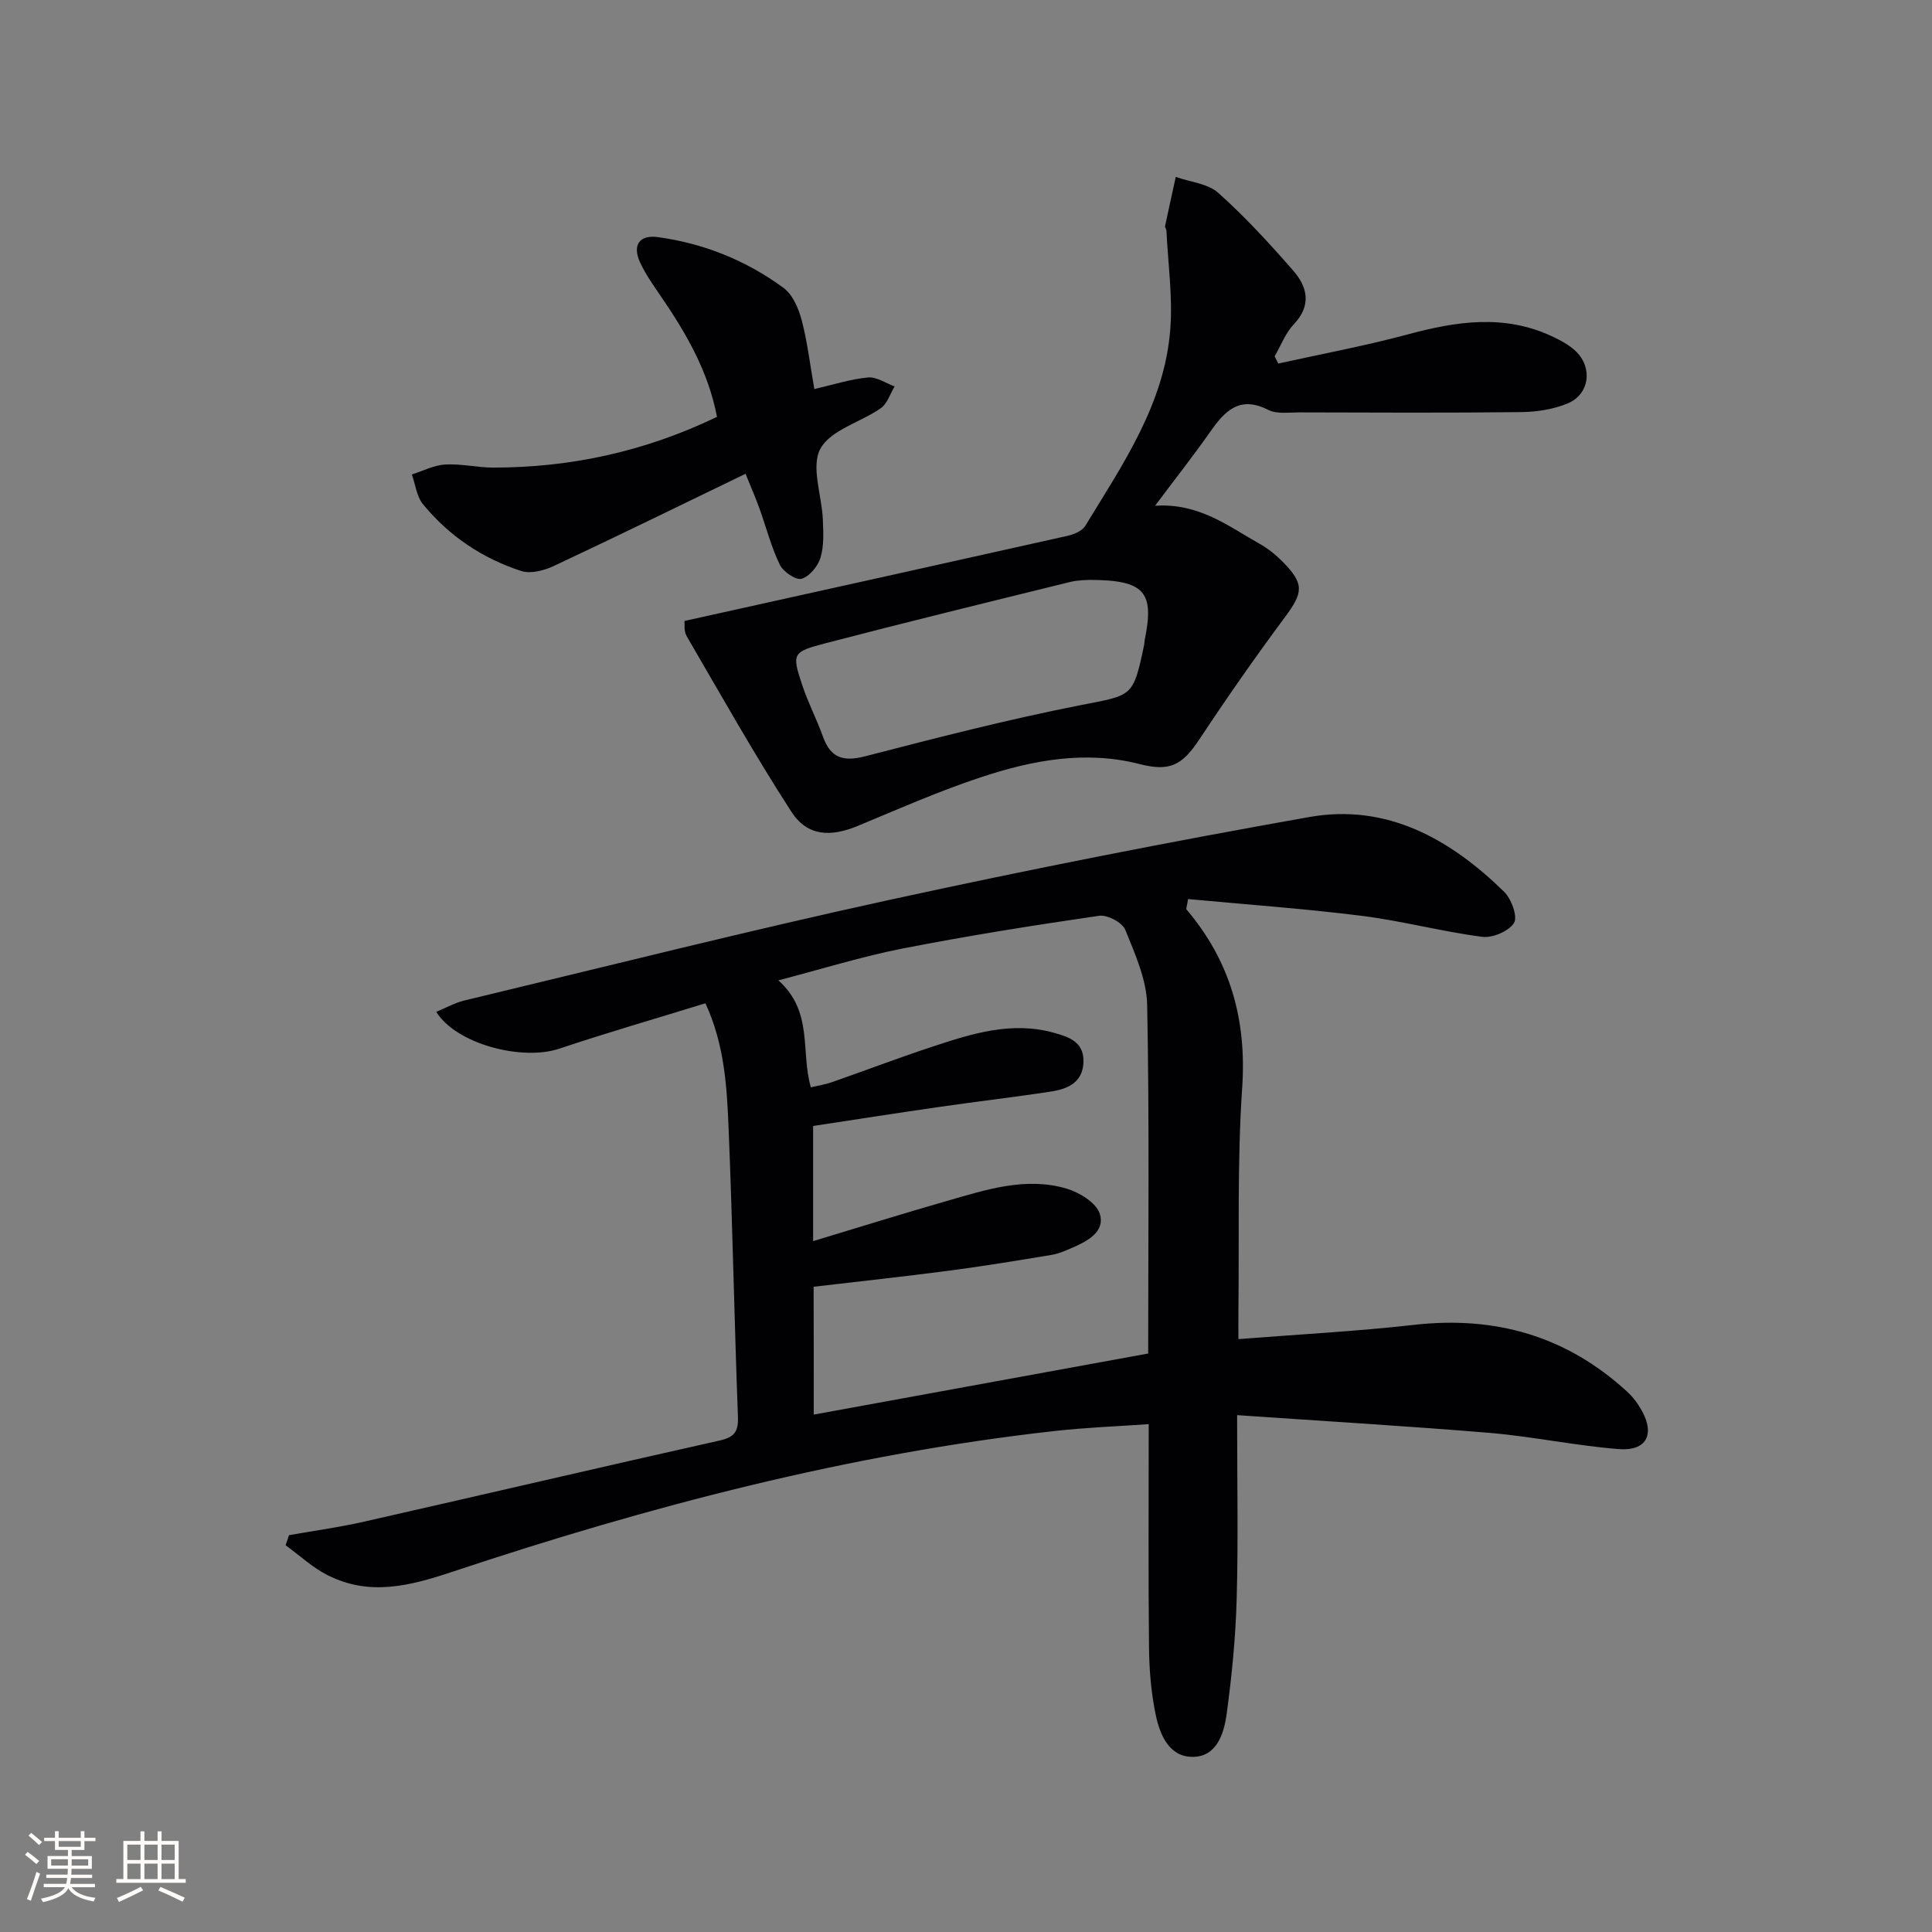
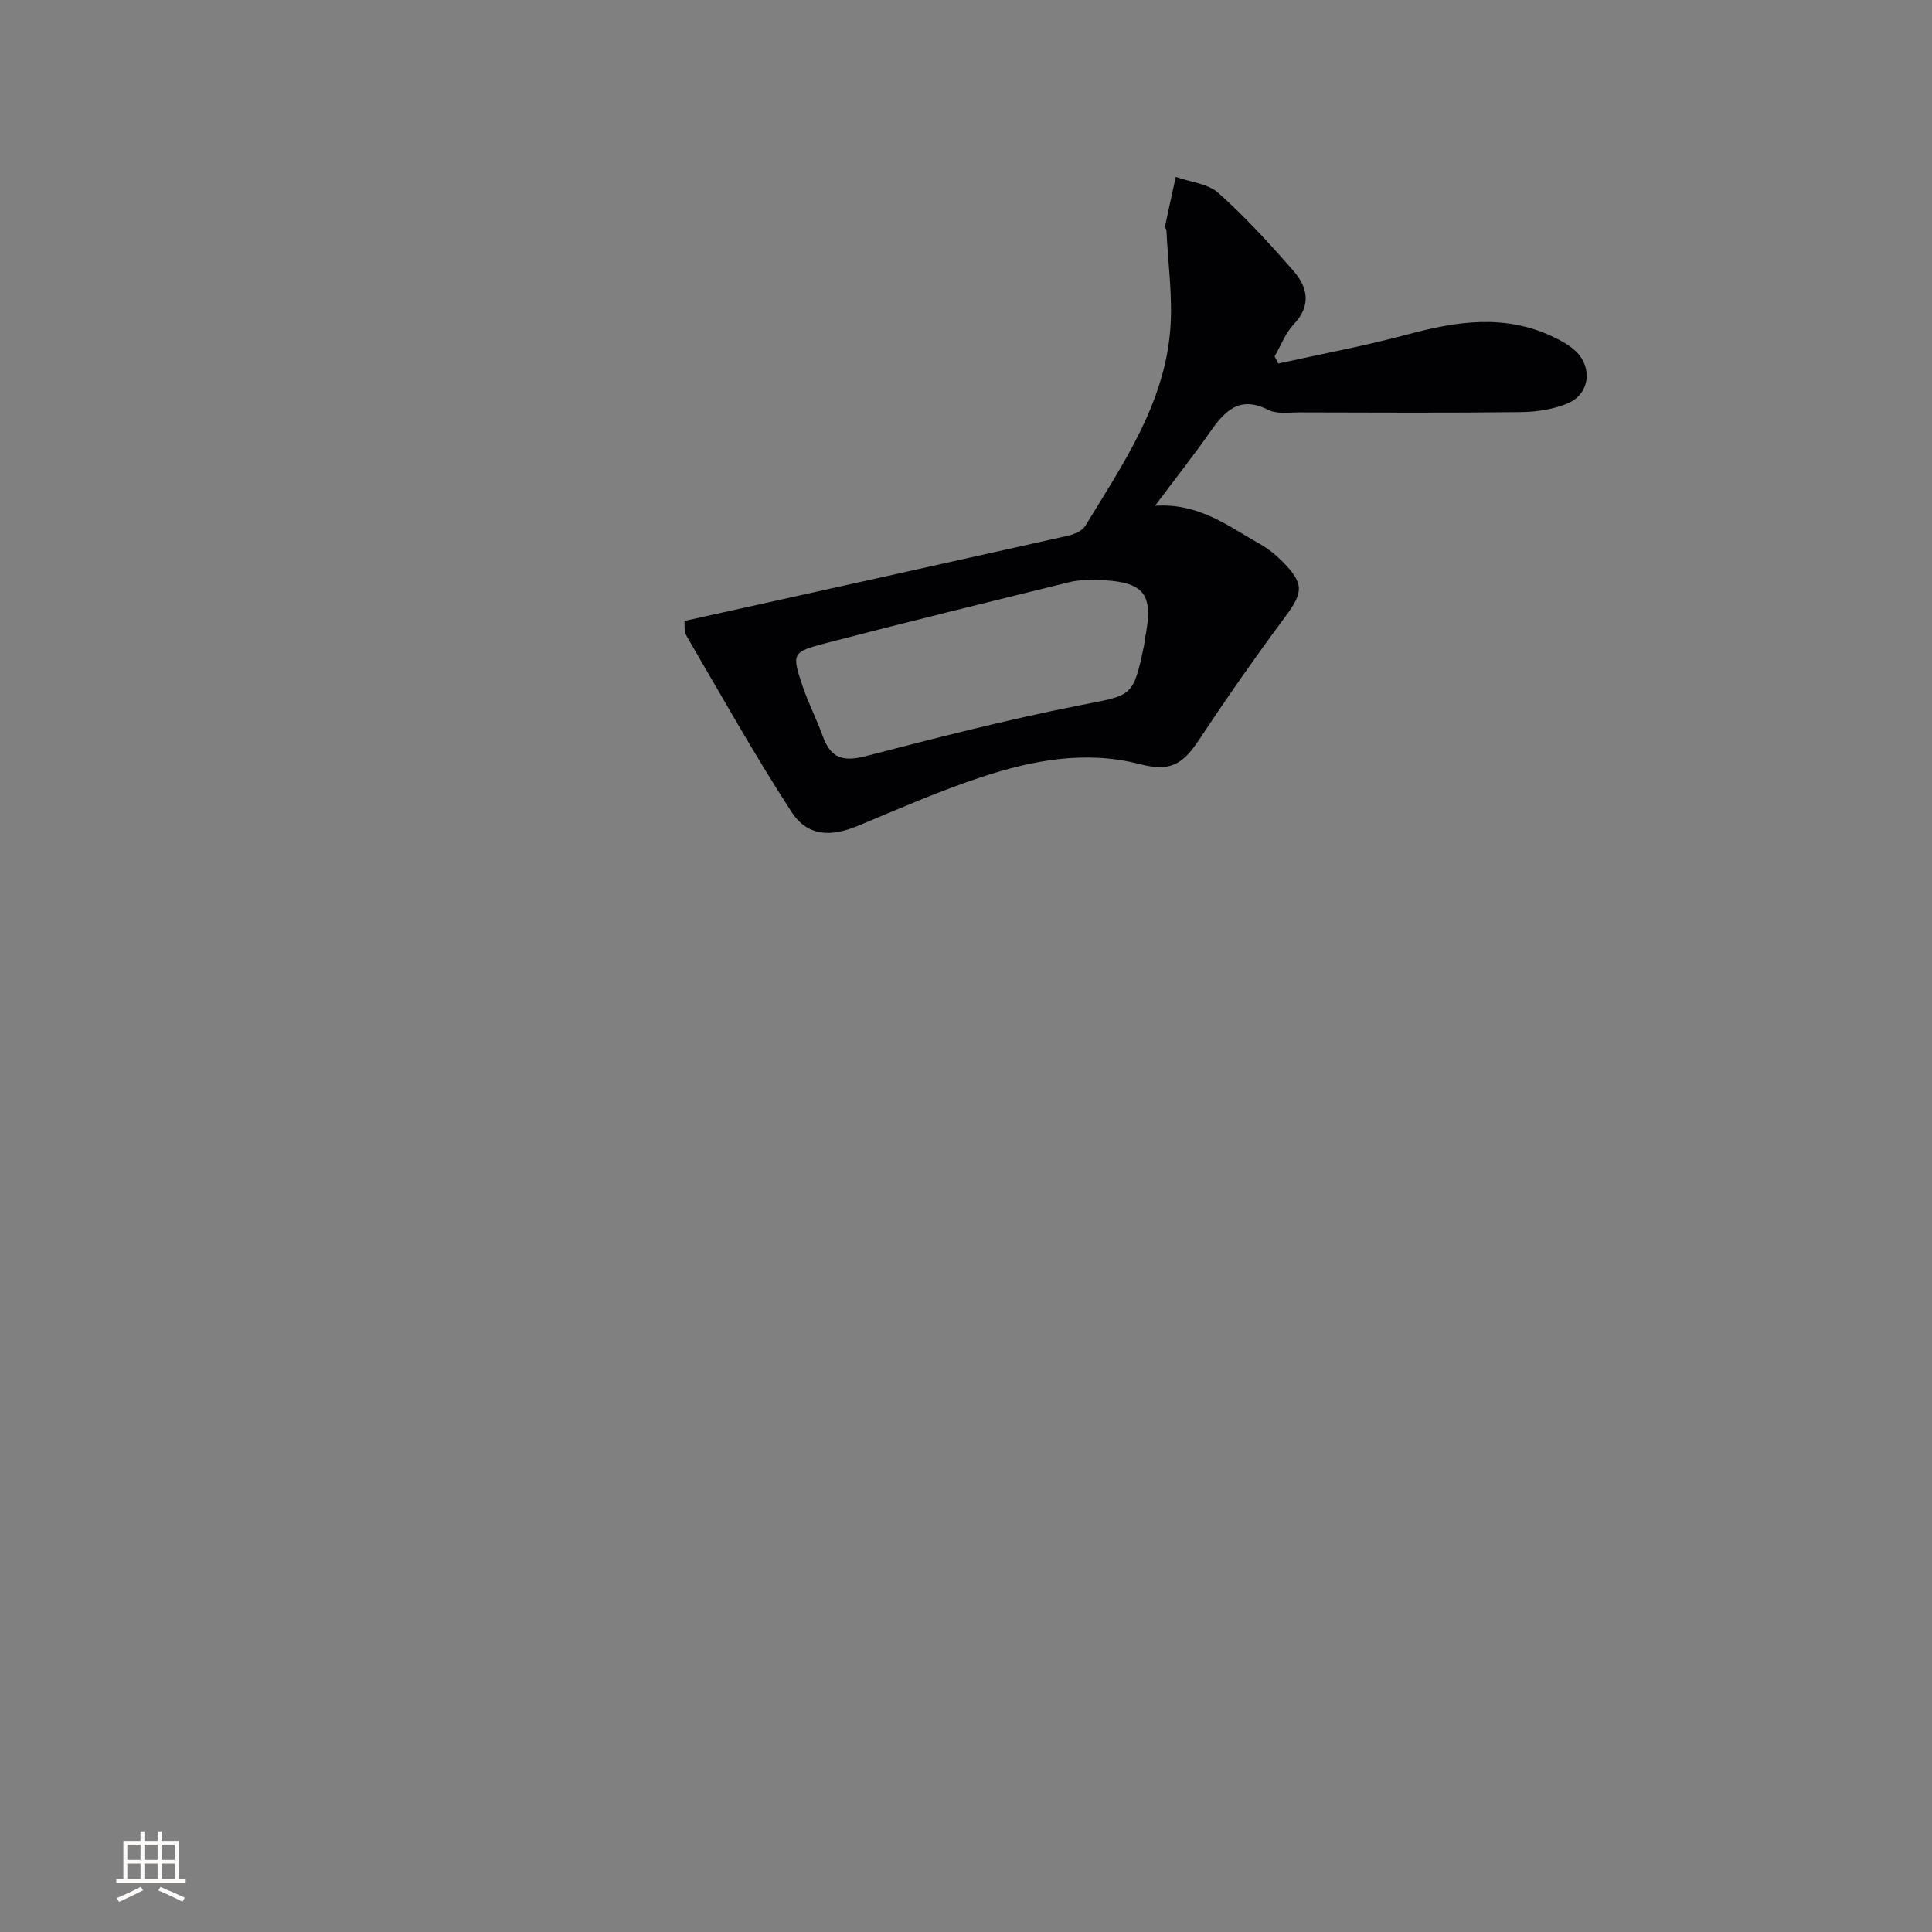
<svg xmlns="http://www.w3.org/2000/svg" enable-background="new 0 0 400 400" viewBox="0 0 400 400">
  <rect x="0" y="0" width="400" height="400" fill="#808080" stroke="none" />
  <g fill="#010104">
-     <path d="m256.13 292.99c0 13.84.25 25.97-.09 38.09-.22 7.93-1 15.88-2.07 23.75-.56 4.08-2.04 8.94-7.11 8.91-4.86-.03-6.74-4.64-7.59-8.75-.94-4.52-1.33-9.22-1.38-13.85-.16-15.14-.06-30.29-.06-46.29-6.51.46-12.91.7-19.26 1.4-42.77 4.75-84.16 15.61-124.85 29.15-8.97 2.99-17.18 5.08-25.84.75-3.16-1.58-5.85-4.12-8.75-6.22.24-.7.48-1.39.71-2.09 5.13-.91 10.3-1.61 15.37-2.76 24.6-5.57 49.15-11.32 73.76-16.83 3.11-.7 3.93-1.86 3.81-4.98-.75-19.95-1.11-39.91-1.94-59.85-.35-8.55-.86-17.19-4.79-25.7-10.34 3.19-20.36 6.08-30.23 9.39-7.78 2.61-21.38-.97-25.5-7.62 1.99-.82 3.83-1.86 5.8-2.34 29.34-7.04 58.61-14.42 88.09-20.85 28.85-6.29 57.84-12.01 86.91-17.15 16.03-2.83 29.15 4.57 40.3 15.49 1.5 1.47 2.84 5.16 2.04 6.44-1.08 1.73-4.44 3.16-6.59 2.88-8.37-1.09-16.59-3.3-24.96-4.35-11.96-1.5-24.01-2.35-35.93-3.47-.25 1.57-.45 2-.33 2.15 9.07 10.69 12.49 22.82 11.53 36.93-1.05 15.42-.59 30.95-.78 46.43-.02 1.78 0 3.57 0 5.6 12.54-.99 24.48-1.61 36.34-2.95 16.86-1.91 31.59 2.31 44.13 13.82 1.2 1.1 2.24 2.48 3.03 3.91 2.77 4.96.98 8.44-4.75 7.99-8.92-.7-17.74-2.59-26.65-3.35-17.03-1.42-34.11-2.42-52.37-3.68zm-87.65-.11c23.3-4.26 46.25-8.45 69.24-12.65 0-24.2.26-48.17-.21-72.13-.1-5.26-2.51-10.59-4.54-15.61-.61-1.5-3.7-3.13-5.39-2.89-13.61 1.98-27.21 4.14-40.71 6.78-8.36 1.64-16.55 4.2-25.72 6.59 7.29 6.49 4.57 14.74 6.73 22.15 1.57-.38 3.02-.59 4.37-1.07 6.89-2.41 13.72-5.01 20.65-7.3 8.2-2.71 16.46-5.38 25.29-2.93 3.17.88 6.23 1.91 6.13 6.01-.1 4.25-3.22 5.62-6.66 6.15-7.71 1.19-15.48 2.08-23.2 3.2-8.79 1.27-17.57 2.64-26.11 3.94v23.84c9.57-2.88 18.56-5.7 27.61-8.29 8.13-2.33 16.35-5.09 24.86-2.58 2.67.79 6.17 2.94 6.88 5.22 1.15 3.7-2.53 5.65-5.69 7.02-1.37.59-2.77 1.23-4.23 1.47-7.03 1.17-14.07 2.33-21.13 3.26-9.34 1.23-18.71 2.23-28.2 3.35.03 8.99.03 17.56.03 26.47z" />
    <path d="m141.72 128.56c26.93-5.97 53.14-11.76 79.34-17.63 1.32-.3 3-1.01 3.64-2.06 7.77-12.76 16.43-25.27 17.6-40.76.51-6.73-.48-13.57-.8-20.36-.02-.32-.34-.66-.28-.95.71-3.39 1.47-6.78 2.21-10.17 2.98 1.06 6.63 1.36 8.81 3.31 5.54 4.95 10.61 10.48 15.51 16.09 2.96 3.39 3.83 7.2.11 11.12-1.73 1.82-2.67 4.4-3.96 6.63.25.5.5.99.75 1.49 8.98-1.99 18.04-3.67 26.91-6.06 10.02-2.7 19.87-4.18 29.7.39 1.78.83 3.63 1.8 5.02 3.15 3.51 3.4 2.81 8.85-1.66 10.75-2.96 1.25-6.42 1.78-9.66 1.82-15.32.18-30.65.1-45.97.06-2.16 0-4.65.38-6.42-.52-5.98-3.04-9.01.27-12.06 4.61-3.41 4.87-7.1 9.54-11.37 15.24 9.12-.6 15.19 4.26 21.72 7.92 1.71.96 3.3 2.26 4.69 3.66 4.54 4.61 4.28 6.37.48 11.49-6.14 8.26-12.03 16.71-17.71 25.29-3.56 5.39-6.13 6.73-12.39 5.12-11.25-2.88-22.2-.79-32.84 2.73-8.65 2.86-17.03 6.55-25.46 10.06-5.7 2.37-10.48 2.17-13.78-2.91-7.67-11.85-14.59-24.19-21.7-36.39-.6-1.04-.37-2.56-.43-3.12zm83.9-8.5c-.43.04-2.3 0-4.06.43-16.89 4.16-33.79 8.29-50.62 12.68-6.97 1.82-7.02 2.14-4.81 8.78 1.2 3.6 2.98 7 4.26 10.58 1.6 4.45 4.24 5.22 8.78 4.04 14.75-3.82 29.53-7.62 44.47-10.56 10.83-2.13 10.95-1.53 13.25-12.53.07-.32.05-.67.11-.99 2.03-9.92.04-12.4-11.38-12.43z" />
-     <path d="m148.45 86.31c-1.8-9.37-6.33-17.22-11.5-24.79-1.59-2.33-3.26-4.65-4.43-7.19-1.65-3.59-.13-5.75 3.66-5.24 9.55 1.3 18.32 4.84 26.05 10.52 1.89 1.39 3.11 4.26 3.75 6.68 1.18 4.46 1.71 9.09 2.62 14.26 3.8-.87 7.41-2.04 11.1-2.4 1.76-.17 3.68 1.18 5.52 1.85-.93 1.53-1.51 3.57-2.86 4.51-4.18 2.93-10.4 4.5-12.51 8.4-2 3.69.3 9.65.51 14.62.11 2.65.26 5.45-.48 7.92-.53 1.77-2.3 3.92-3.93 4.38-1.19.33-3.81-1.47-4.51-2.93-1.78-3.7-2.81-7.76-4.21-11.65-.72-2.01-1.58-3.96-2.87-7.16-13.49 6.52-26.55 12.92-39.72 19.1-2 .94-4.78 1.66-6.72 1.03-8.05-2.61-14.96-7.26-20.35-13.83-1.31-1.6-1.56-4.08-2.3-6.16 2.3-.72 4.56-1.92 6.89-2.06 3.28-.19 6.61.63 9.92.64 16 0 31.31-3.27 46.37-10.5z" />
  </g>
-   <path d="m5.17 384 .55-.58c.85.61 1.65 1.24 2.4 1.87l-.59.64c-.83-.73-1.62-1.38-2.36-1.93m1.22 9.53-.82-.34c.71-1.76 1.37-3.64 1.98-5.63.24.13.5.25.76.36-.6 1.67-1.24 3.54-1.92 5.61m-.5-13.5.57-.54c.56.44 1.31 1.06 2.26 1.87l-.64.64c-.68-.66-1.41-1.32-2.19-1.97m3.25.46h2.24v-1.36h.77v1.36h4.57v-1.36h.76v1.36h2.28v.69h-2.28v1.84h-2.64v1.26h4.18v2.64h-4.21c0 .45-.02.86-.05 1.21h4.32v.69h-4.38c-.04.34-.1.75-.19 1.22h5.15v.69h-4.82c.87 1.19 2.51 1.92 4.93 2.19-.17.31-.3.57-.37.76-2.77-.49-4.52-1.41-5.26-2.76-.56 1.26-2.3 2.23-5.24 2.9-.12-.25-.26-.48-.43-.72 2.73-.55 4.38-1.34 4.96-2.38h-4.38v-.69h4.65c.1-.38.17-.79.21-1.22h-4.32v-.69h4.4c.03-.34.05-.75.05-1.21h-4.2v-2.64h4.23v-1.26h-2.69v-1.84h-2.24zm1.46 4.46v1.29h3.45c.01-.4.02-.57.01-.53v-.32-.45h-3.46zm1.55-2.59h4.57v-1.19h-4.57zm6.11 2.59h-3.42v.77c-.01.19-.01.37-.02.53h3.44z" fill="#fcfbfa" />
  <path d="m32.63 379.16h.82v1.98h3.54v7.89h1.46v.78h-14.37v-.78h1.46v-7.89h3.54v-1.98h.82v1.98h2.73zm-3.49 11.48.5.73c-1.61.82-3.28 1.63-5 2.41-.13-.27-.28-.55-.44-.82 1.75-.72 3.4-1.49 4.94-2.32m-2.78-5.55h2.73v-3.18h-2.73zm0 3.95h2.73v-3.2h-2.73zm3.54-3.95h2.73v-3.18h-2.73zm0 3.95h2.73v-3.2h-2.73zm7.89 4.68c-1.84-.92-3.51-1.7-5.02-2.32l.45-.73c1.89.8 3.57 1.55 5.04 2.23zm-1.62-11.81h-2.73v3.18h2.73zm-2.73 7.13h2.73v-3.2h-2.73z" fill="#fcfbfa" />
</svg>